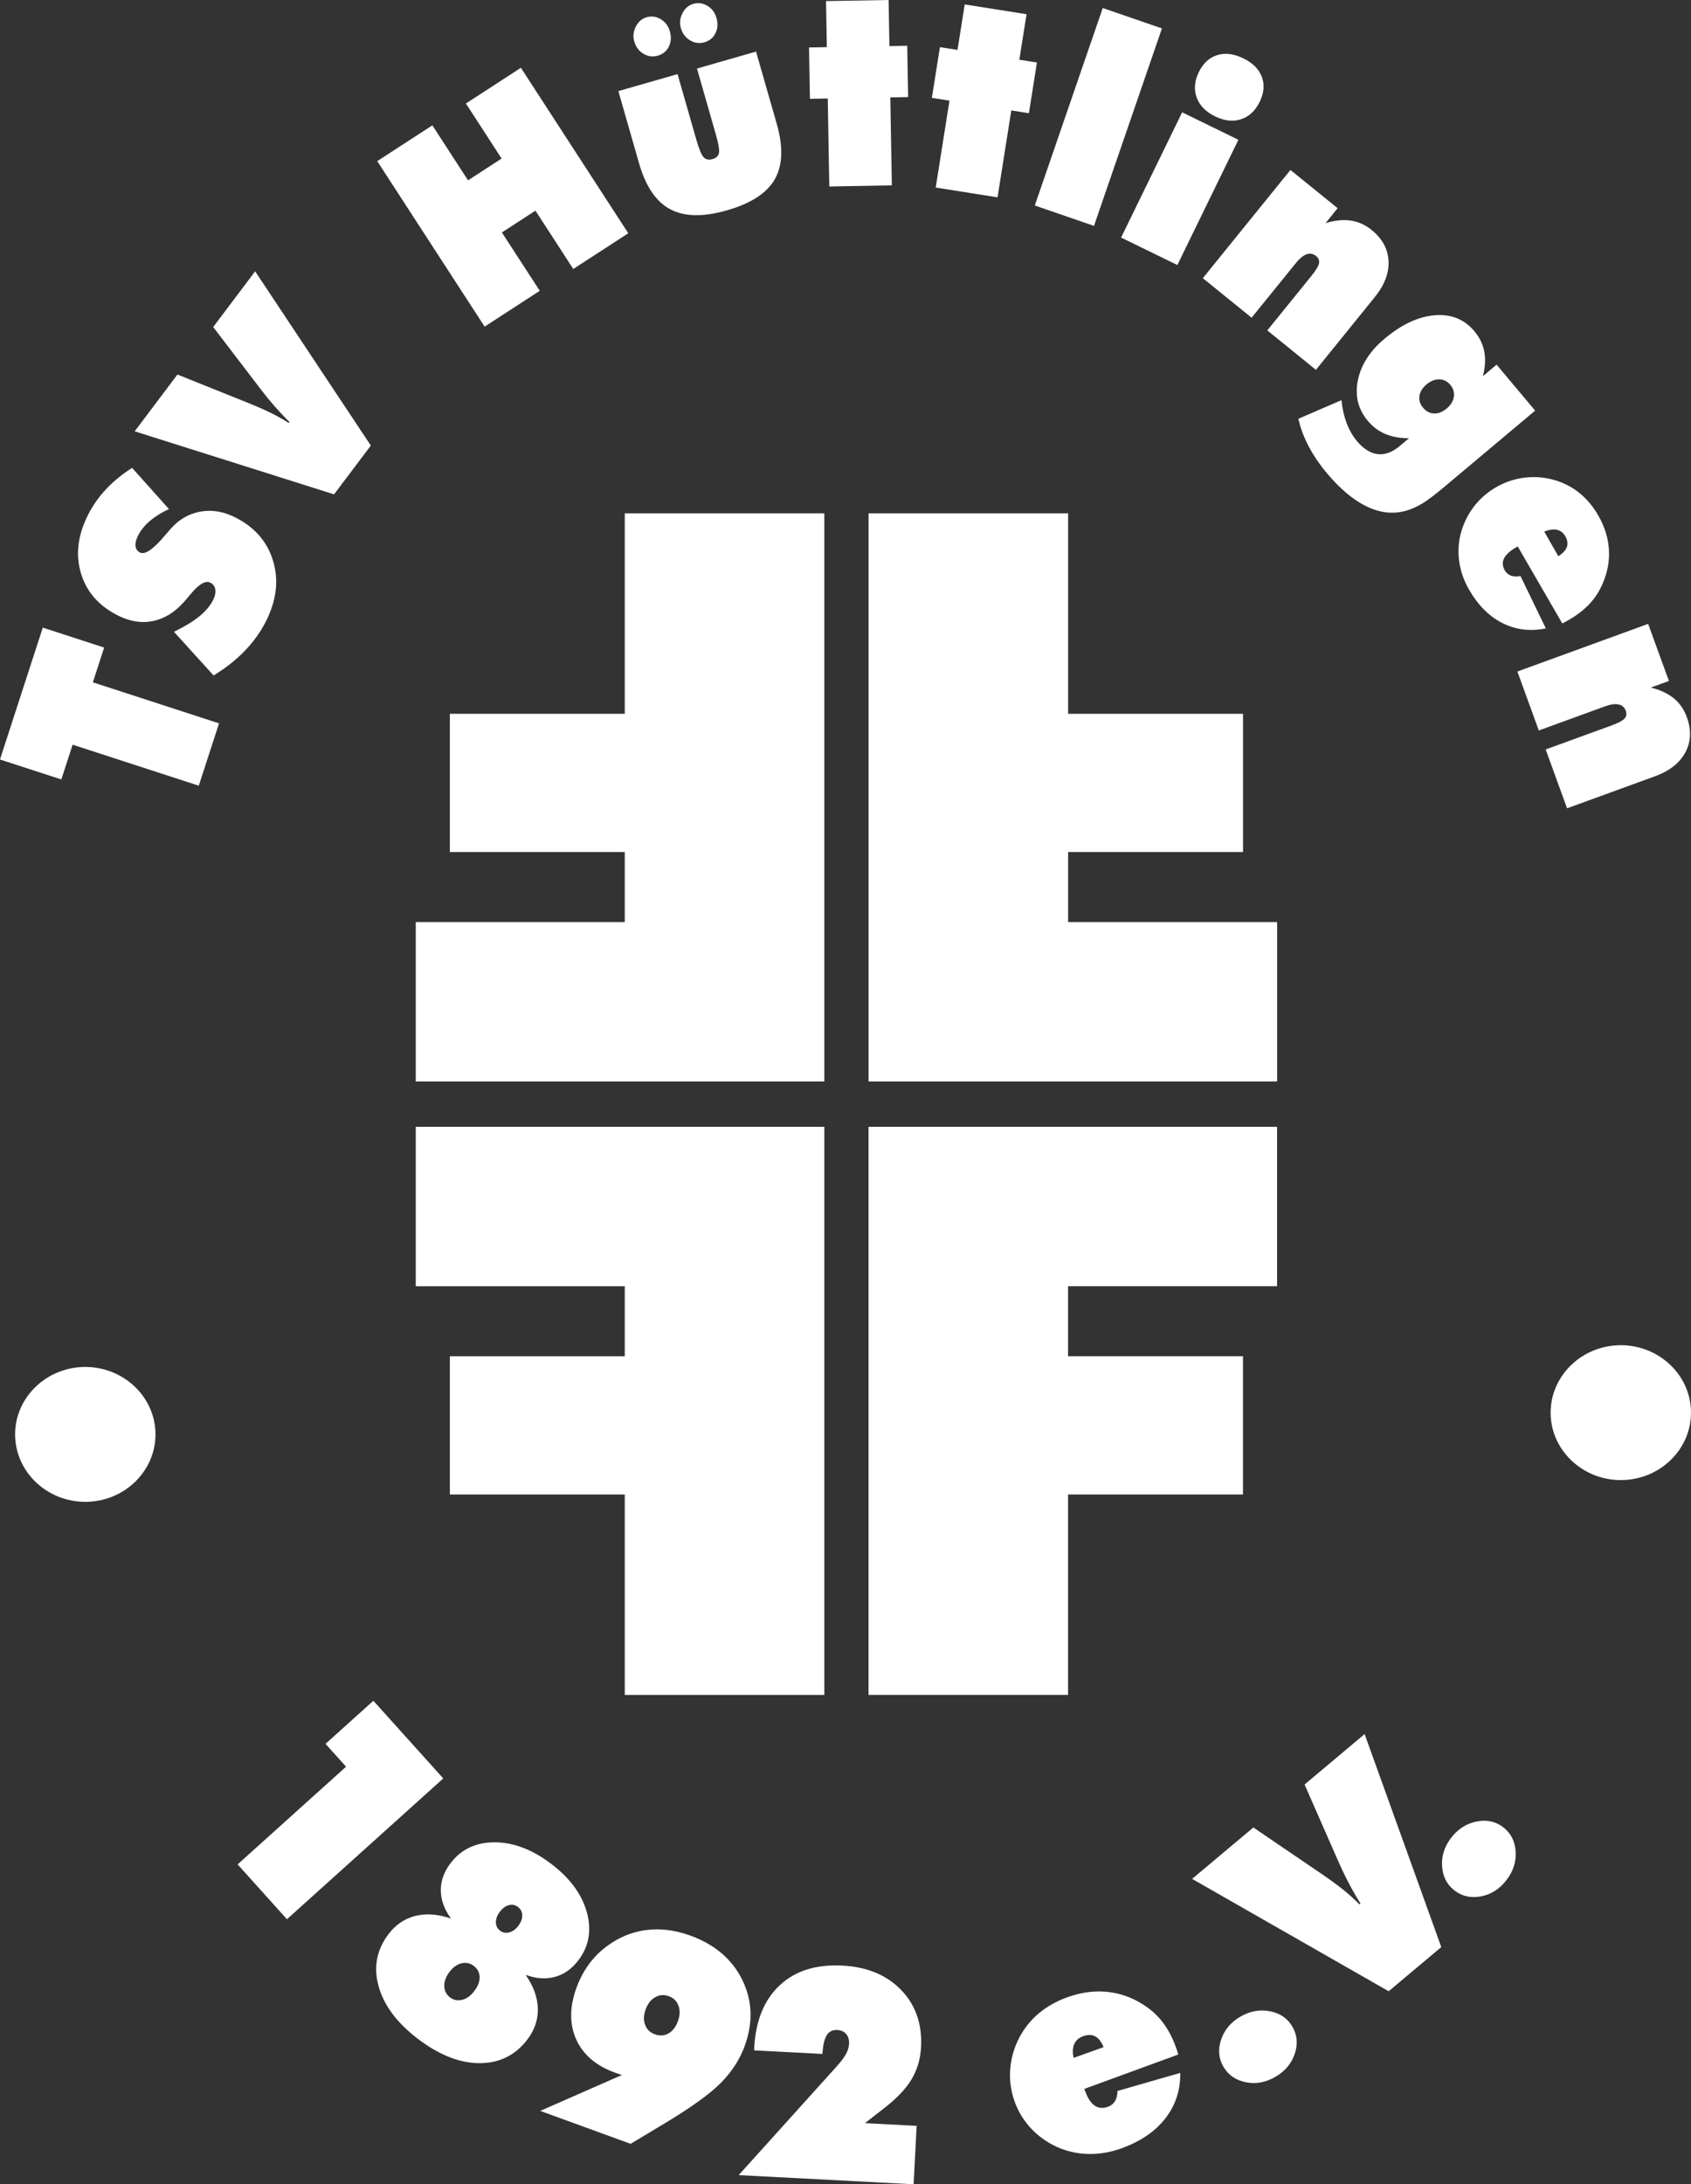
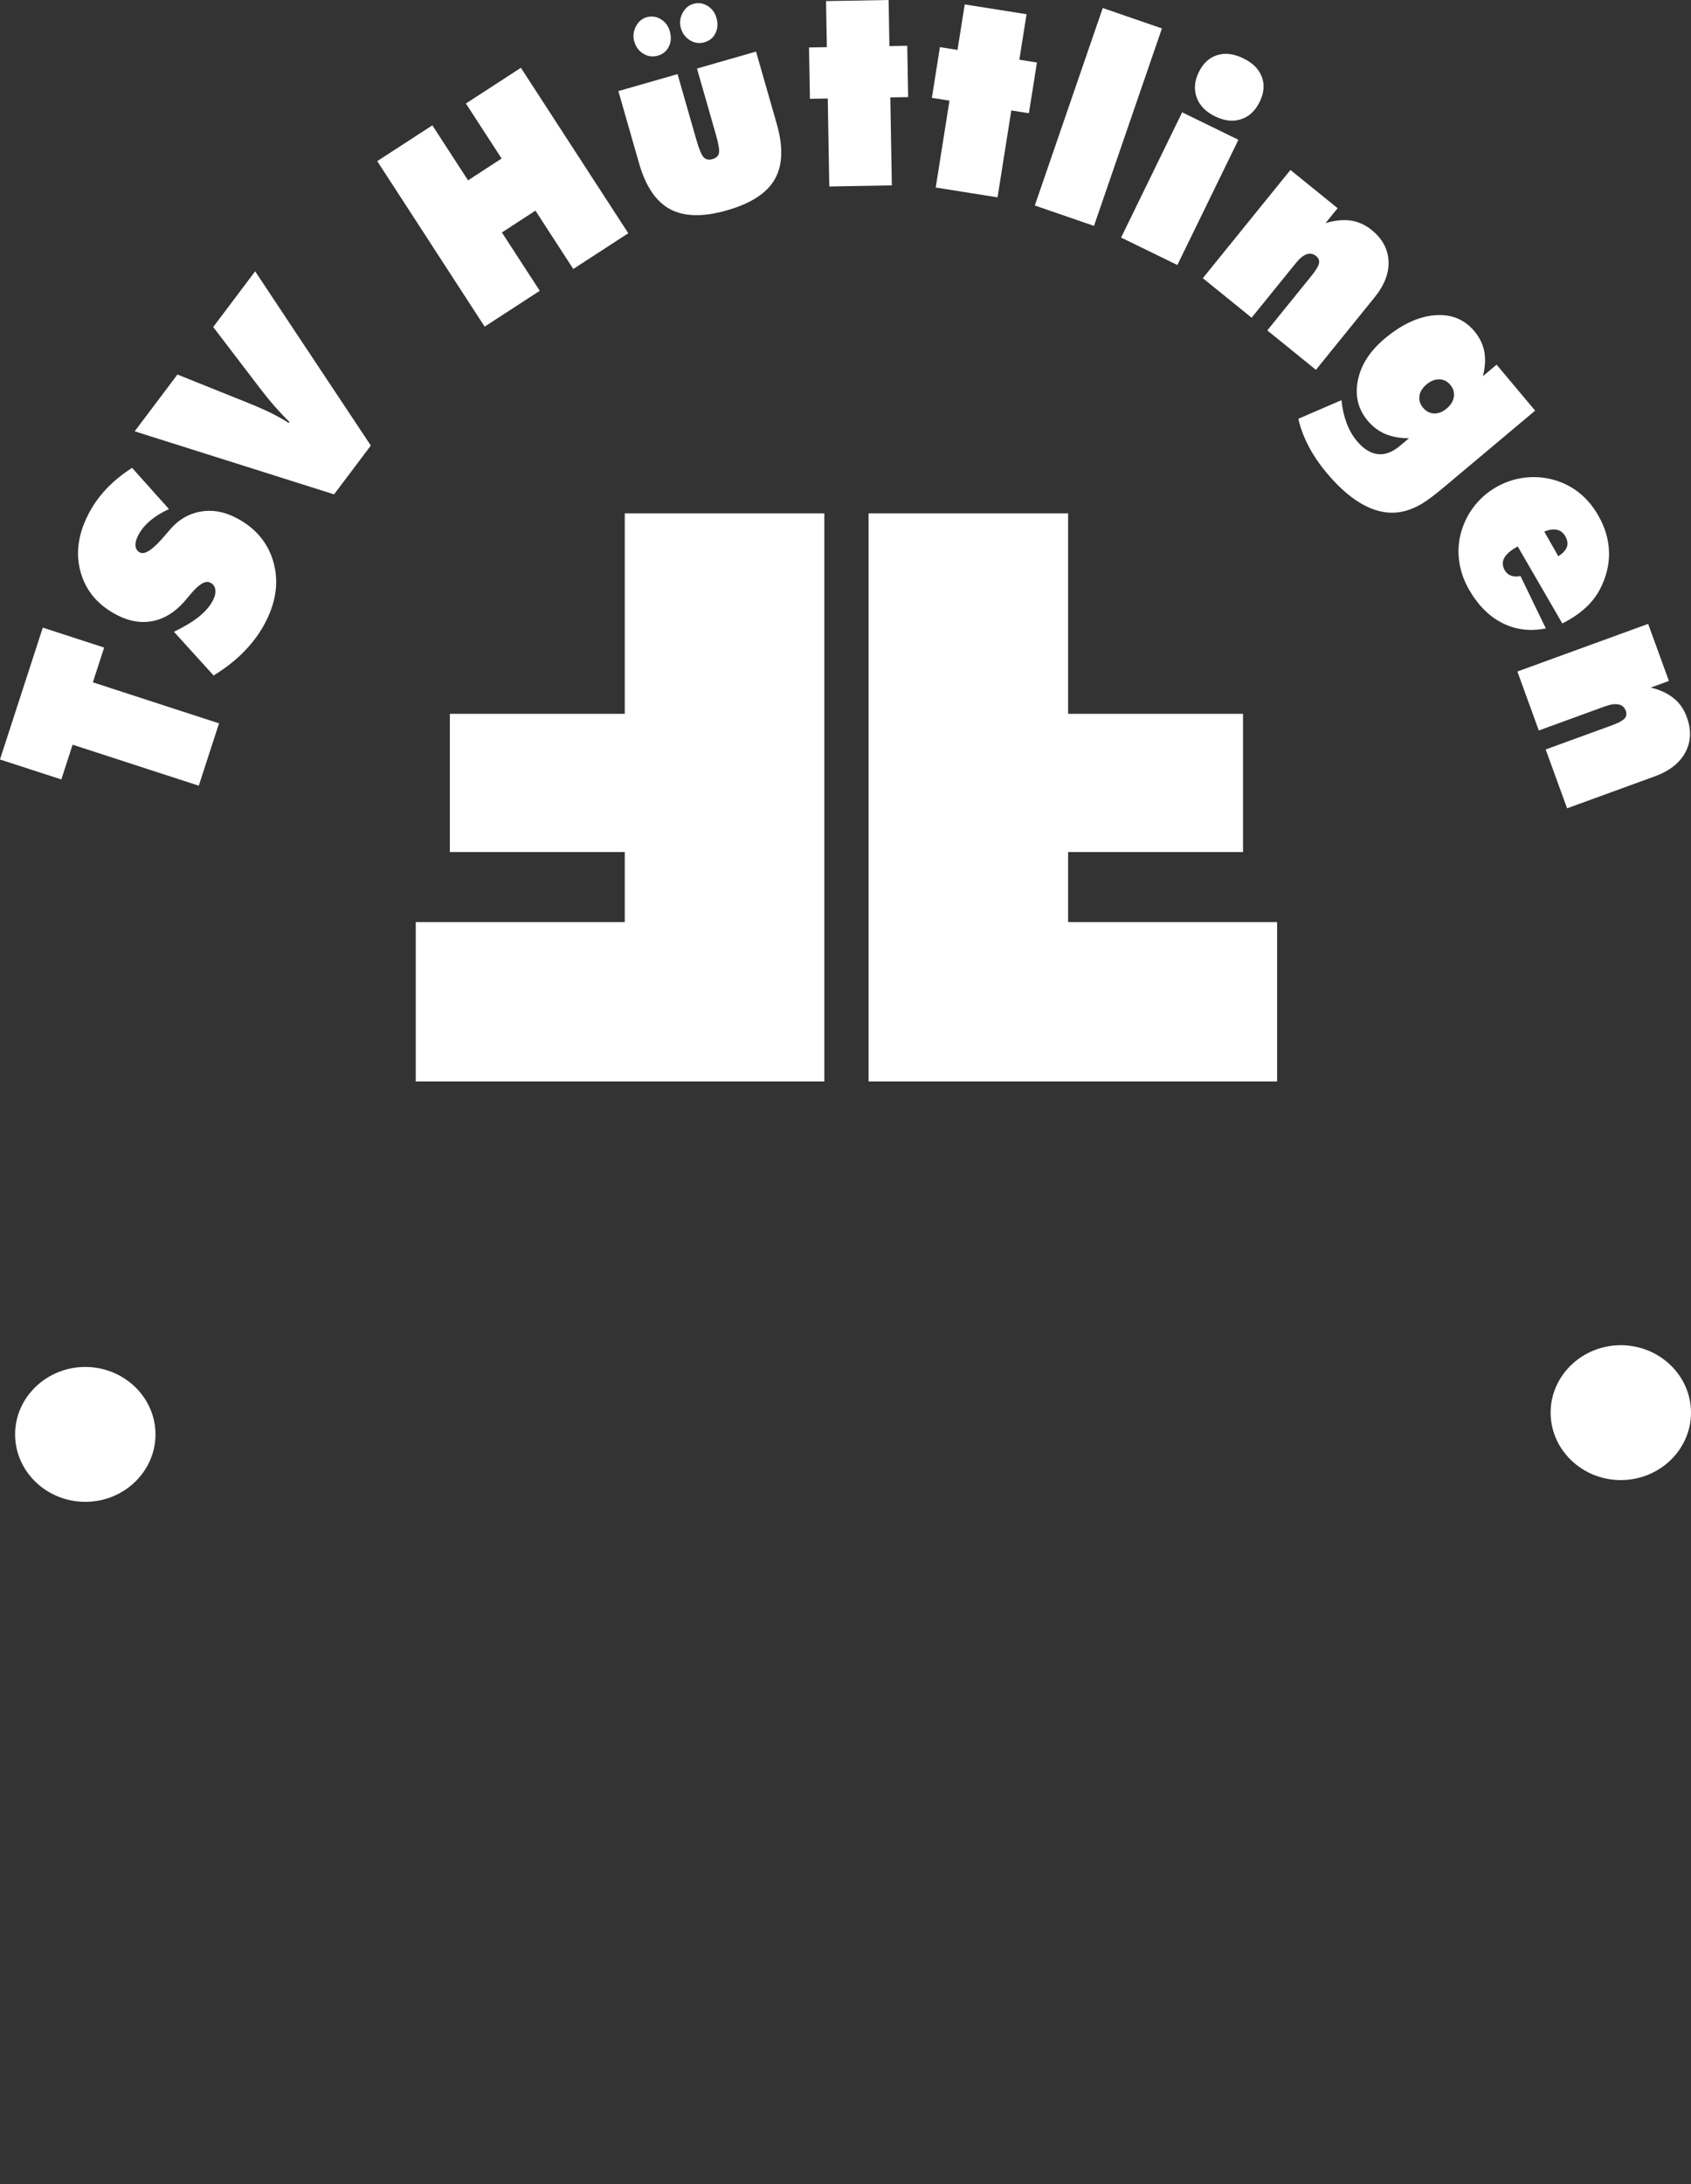
<svg xmlns="http://www.w3.org/2000/svg" id="Ebene_2" data-name="Ebene 2" viewBox="0 0 576.54 744.3">
  <rect x="0" y="0" width="576.54" height="744.3" fill="#333333" stroke="none" />
  <defs>
    <style> .cls-1 { fill: #fff; fill-rule: evenodd; stroke-width: 0px; } </style>
  </defs>
  <g id="Ebene_1-2" data-name="Ebene 1">
    <polygon class="cls-1" points="153.38 290.34 213.01 290.34 213.01 314.2 141.75 314.2 141.75 368.51 281.05 368.51 281.05 174.93 213.01 174.93 213.01 243.23 153.38 243.23 153.38 290.34" />
    <polygon class="cls-1" points="423.8 290.34 364.17 290.34 364.17 314.2 435.43 314.2 435.43 368.51 296.14 368.51 296.14 174.93 364.17 174.93 364.17 243.23 423.8 243.23 423.8 290.34" />
-     <polygon class="cls-1" points="153.38 462.14 213.01 462.14 213.01 438.28 141.75 438.28 141.75 383.96 281.05 383.96 281.05 577.55 213.01 577.55 213.01 509.25 153.38 509.25 153.38 462.14" />
-     <polygon class="cls-1" points="423.79 462.13 364.15 462.13 364.15 438.27 435.41 438.27 435.41 383.96 296.12 383.96 296.12 577.54 364.15 577.54 364.15 509.25 423.79 509.25 423.79 462.13" />
    <path class="cls-1" d="M552.61,458.38c13.18,0,23.93,10.32,23.93,22.98s-10.75,22.98-23.93,22.98-23.93-10.32-23.93-22.98,10.75-22.98,23.93-22.98" />
    <path class="cls-1" d="M517.32,228.83l44.61-16.24,7.08,19.45-6.17,2.24c3.2.8,5.81,2.02,7.83,3.67,2.02,1.64,3.5,3.79,4.45,6.42,1.6,4.4,1.42,8.41-.51,12.01-1.94,3.62-5.4,6.33-10.38,8.15l-29.94,10.9-7.3-20.05,22.52-8.2c2.22-.81,3.66-1.58,4.35-2.31.69-.73.82-1.63.44-2.69-.42-1.16-1.24-1.88-2.44-2.14-1.2-.26-2.77-.03-4.69.67l-22.52,8.2-7.31-20.1ZM526.52,181.16l4.78,8.38c1.57-1.01,2.55-2.07,2.94-3.19.38-1.13.18-2.35-.58-3.67-.68-1.18-1.64-1.9-2.85-2.16-1.24-.26-2.67-.05-4.29.63ZM532.65,212.42l-15.19-26.22-.64.37c-2.09,1.21-3.43,2.45-4.05,3.75-.62,1.28-.52,2.64.3,4.06.49.85,1.2,1.45,2.11,1.78.91.33,1.99.37,3.23.14l8.64,17.83c-5.32,1.07-10.24.48-14.75-1.79-4.53-2.26-8.33-6.05-11.39-11.35-1.7-2.94-2.8-5.97-3.31-9.1-.52-3.12-.43-6.23.25-9.35.83-3.51,2.3-6.7,4.4-9.56,2.11-2.84,4.71-5.16,7.81-6.95,3.12-1.8,6.46-2.91,10-3.3,3.54-.39,7-.06,10.39.98,3.07.96,5.8,2.43,8.24,4.43,2.43,2.01,4.5,4.49,6.21,7.47,2.35,4.07,3.58,8.24,3.69,12.5.11,4.26-.91,8.43-3.02,12.54-1.09,2.1-2.51,4.03-4.27,5.78-1.77,1.76-3.88,3.35-6.35,4.77-.64.37-1.11.64-1.44.81-.33.18-.62.31-.88.42ZM477.22,151.99l3.16-2.65c-3.08-.01-5.75-.49-8.06-1.46-2.28-.96-4.28-2.47-5.99-4.5-3.3-3.93-4.43-8.52-3.37-13.77,1.04-5.25,4.08-9.98,9.1-14.19,5.81-4.88,11.52-7.54,17.1-8,5.59-.45,10.1,1.36,13.53,5.45,1.76,2.1,2.87,4.4,3.37,6.91.47,2.5.32,5.29-.47,8.4l4.67-3.92,13.14,15.66-31.08,26.08c-3.22,2.7-5.73,4.58-7.52,5.65-1.81,1.06-3.61,1.86-5.41,2.38-4.33,1.23-8.77.77-13.31-1.4-4.55-2.15-9.11-5.96-13.68-11.4-2.55-3.04-4.63-6.11-6.25-9.21-1.62-3.1-2.79-6.2-3.48-9.32l14.7-6.35c.29,2.94.9,5.56,1.77,7.87.88,2.31,2.05,4.35,3.53,6.11,2.22,2.65,4.58,4.11,7.05,4.41,2.47.29,4.97-.63,7.48-2.74ZM486.38,130.99c-1.4,1.18-2.23,2.49-2.43,3.93-.21,1.43.2,2.77,1.23,4.01,1.05,1.26,2.32,1.91,3.78,1.96,1.45.05,2.9-.52,4.3-1.7,1.38-1.16,2.19-2.48,2.43-3.97.22-1.49-.18-2.85-1.22-4.09-1.01-1.21-2.28-1.84-3.75-1.87-1.48-.03-2.93.55-4.34,1.73ZM410.09,94.8l29.88-36.89,16.09,13.03-4.13,5.1c3.15-.96,6.02-1.26,8.6-.88,2.58.37,4.95,1.45,7.13,3.21,3.64,2.95,5.55,6.47,5.75,10.56.21,4.1-1.37,8.21-4.7,12.33l-20.05,24.76-16.58-13.43,15.08-18.62c1.49-1.84,2.32-3.24,2.54-4.22.21-.98-.13-1.82-1.01-2.53-.96-.77-2.03-.97-3.2-.57-1.16.39-2.38,1.4-3.67,2.99l-15.09,18.62-16.62-13.46ZM382.24,80.94l20.81-42.67,19.18,9.36-20.81,42.67-19.18-9.35ZM429.47,34.71c-1.49,3.06-3.6,5.03-6.34,5.92-2.73.9-5.69.57-8.84-.97-3.18-1.55-5.29-3.69-6.28-6.43-1.01-2.74-.76-5.62.72-8.65,1.48-3.03,3.56-4.96,6.28-5.8,2.7-.84,5.68-.47,8.92,1.11,3.21,1.56,5.3,3.67,6.29,6.31.99,2.64.74,5.47-.74,8.5ZM352.81,70.02L375.98,2.73l20.18,6.95-23.17,67.29-20.18-6.95ZM319.03,63.9l4.69-29.61-6-.95,2.74-17.28,6,.95,2.46-15.51,21.08,3.34-2.46,15.51,6,.95-2.74,17.28-6-.95-4.69,29.61-21.08-3.34ZM282.74,63.54l-.52-29.98-6.08.11-.31-17.49,6.08-.11-.28-15.7,21.34-.37.27,15.7,6.08-.11.31,17.49-6.08.11.52,29.98-21.34.38ZM216.24,14.12c-.49-1.72-.31-3.4.54-5.06.85-1.66,2.08-2.72,3.68-3.18,1.7-.49,3.31-.26,4.84.67,1.53.93,2.56,2.28,3.07,4.09.55,1.93.44,3.69-.33,5.25-.78,1.56-2.05,2.59-3.82,3.1-1.69.48-3.3.26-4.86-.68-1.55-.94-2.59-2.34-3.12-4.19ZM232.14,9.56c-.49-1.72-.31-3.4.54-5.06.85-1.66,2.09-2.72,3.72-3.19,1.67-.48,3.26-.25,4.8.68,1.53.93,2.56,2.28,3.07,4.09.55,1.93.44,3.69-.34,5.25-.77,1.56-2.03,2.59-3.78,3.09-1.68.48-3.3.26-4.87-.67-1.56-.94-2.61-2.33-3.15-4.18ZM210.83,31.04l20.18-5.78,6.4,22.33c.92,3.21,1.75,5.21,2.49,6,.75.78,1.76.99,3.03.63,1.23-.35,1.95-1.03,2.19-2.06.23-1.01-.14-3.17-1.09-6.47l-6.4-22.33,20.14-5.78,7.05,24.59c2.26,7.88,2.04,14.18-.66,18.91-2.69,4.72-8.11,8.24-16.23,10.57-8.14,2.34-14.62,2.22-19.43-.35-4.82-2.56-8.36-7.79-10.62-15.67l-7.05-24.59ZM165.23,111.29l-36.61-56.38,18.79-12.2,12.17,18.74,11.44-7.43-12.17-18.75,18.75-12.17,36.61,56.38-18.75,12.18-12.9-19.88-11.44,7.43,12.91,19.88-18.78,12.2ZM113.91,168.45l-67.99-21.48,14.58-19.35,23.41,9.39c3.4,1.37,6.24,2.6,8.47,3.7,2.23,1.1,4.26,2.25,6.05,3.41l.25-.34c-1.63-1.59-3.29-3.35-4.99-5.28-1.69-1.93-3.46-4.1-5.31-6.53l-15.69-20.54,14.3-18.98,39.44,59.37-12.53,16.63ZM72.84,230.19l-13.53-14.91c3.61-1.76,6.48-3.49,8.61-5.22,2.13-1.73,3.7-3.57,4.69-5.51.7-1.37.97-2.59.8-3.65-.16-1.07-.71-1.85-1.67-2.34-1.67-.85-3.93.46-6.79,3.94-.95,1.11-1.68,1.98-2.21,2.6-3.2,3.58-6.75,5.76-10.65,6.54-3.9.78-7.92.12-12.07-2-6.44-3.28-10.59-8.08-12.45-14.4-1.86-6.32-1.04-12.95,2.48-19.87,1.63-3.19,3.67-6.09,6.14-8.71,2.46-2.62,5.42-5.04,8.84-7.24l12.58,14.05c-2.5,1.14-4.65,2.47-6.45,3.99-1.78,1.52-3.14,3.19-4.07,5.01-.71,1.38-1,2.59-.88,3.6.11,1.02.63,1.76,1.53,2.21,1.69.86,4.59-1.15,8.68-6.03.67-.77,1.19-1.37,1.54-1.79,2.86-3.34,6.29-5.37,10.27-6.11,3.98-.74,8.01-.07,12.07,2,6.62,3.37,10.91,8.35,12.85,14.92,1.94,6.58,1.1,13.41-2.51,20.51-1.85,3.63-4.26,6.98-7.23,10.04-2.97,3.08-6.5,5.86-10.59,8.35ZM67.78,267.73l-43.02-13.98-3.85,11.84-20.92-6.79,14.6-44.94,20.92,6.8-3.85,11.84,43.02,13.98-6.91,21.26Z" />
-     <path class="cls-1" d="M495.84,644.13c-2.57-2.01-3.96-4.77-4.17-8.27-.22-3.5.85-6.75,3.18-9.74,2.33-2.98,5.24-4.81,8.7-5.46,3.45-.66,6.47.02,9.04,2.03,2.57,2.01,3.96,4.77,4.16,8.27.22,3.5-.85,6.77-3.2,9.78-2.35,3.01-5.26,4.84-8.7,5.46-3.43.63-6.44-.06-9.01-2.07M473.47,678.52l-67.02-38.29,20.88-17.52,22.53,15.32c3.28,2.23,5.98,4.19,8.08,5.87,2.1,1.69,3.95,3.37,5.55,5.02l.36-.3c-1.31-2.07-2.61-4.33-3.91-6.79-1.29-2.45-2.6-5.18-3.92-8.19l-11.23-25.57,20.47-17.18,26.14,72.58-17.94,15.05ZM417.11,704.23c-1.63-2.82-1.89-5.91-.77-9.23,1.11-3.33,3.31-5.94,6.59-7.84,3.28-1.9,6.65-2.5,10.11-1.81,3.45.68,5.99,2.45,7.62,5.27,1.63,2.82,1.89,5.91.77,9.23-1.11,3.33-3.33,5.96-6.63,7.86-3.31,1.91-6.69,2.52-10.11,1.8-3.42-.7-5.95-2.47-7.58-5.29ZM366.06,701.22l10.21-3.66c-.78-1.85-1.74-3.08-2.89-3.69-1.16-.6-2.54-.6-4.16-.01-1.44.53-2.43,1.43-2.97,2.68-.54,1.28-.61,2.85-.2,4.69ZM401.72,700.08l-32.02,11.71.27.74c.89,2.45,1.98,4.1,3.27,4.97,1.28.88,2.8,1.01,4.53.38,1.04-.38,1.85-1.03,2.4-1.95.55-.92.83-2.06.83-3.43l21.41-6.16c.07,5.87-1.61,11.02-5.05,15.45-3.43,4.45-8.4,7.85-14.87,10.21-3.59,1.31-7.15,1.96-10.69,1.97-3.54.01-6.95-.62-10.23-1.88-3.69-1.5-6.89-3.62-9.59-6.35-2.68-2.74-4.69-5.93-6.01-9.54-1.33-3.65-1.85-7.41-1.53-11.27.32-3.85,1.41-7.5,3.26-10.94,1.69-3.11,3.88-5.78,6.59-8.04,2.73-2.25,5.88-4.03,9.52-5.35,4.97-1.81,9.81-2.4,14.51-1.78,4.7.62,9.08,2.43,13.15,5.4,2.08,1.53,3.9,3.38,5.46,5.56,1.56,2.2,2.87,4.72,3.92,7.61.27.74.47,1.3.59,1.67.13.39.21.72.28,1.01ZM251.85,741.17l33.19-36.79c1.63-1.79,2.75-3.29,3.39-4.45.63-1.16.99-2.31,1.05-3.45.07-1.4-.24-2.53-.97-3.38-.72-.85-1.75-1.31-3.08-1.38-1.6-.08-2.79.53-3.59,1.84-.8,1.31-1.27,3.42-1.43,6.32l-23.3-1.22.04-.84c.48-9.25,3.37-16.36,8.68-21.32,5.29-4.95,12.4-7.19,21.32-6.73,8.49.44,15.2,3.23,20.12,8.34,4.91,5.11,7.17,11.6,6.76,19.46-.22,4.13-1.33,7.83-3.33,11.12-2.02,3.29-5.23,6.62-9.66,9.99l-6.13,4.78,17.62.92-1.04,19.91-59.63-3.12ZM212.05,707.06c-.28-.1-.58-.19-.92-.3-.33-.1-.82-.28-1.48-.52-6.44-2.34-10.84-6.1-13.18-11.27-2.34-5.18-2.32-11.04.07-17.61,1.06-2.91,2.43-5.54,4.15-7.91,1.71-2.36,3.72-4.41,6.06-6.16,4.12-3.1,8.62-4.97,13.49-5.62,4.89-.65,9.95,0,15.18,1.9,8.32,3.03,14.22,8.07,17.66,15.09,3.45,7.02,3.73,14.52.83,22.49-1.69,4.65-4.44,8.87-8.25,12.7-3.82,3.82-10.3,8.46-19.45,13.94l-11.2,6.72-30.82-11.22,27.86-12.23ZM228.02,680.2c-1.64-.6-3.19-.48-4.64.36-1.47.83-2.55,2.23-3.26,4.18-.7,1.92-.76,3.66-.17,5.22.58,1.56,1.69,2.65,3.34,3.24,1.66.6,3.19.5,4.63-.31,1.42-.81,2.5-2.2,3.21-4.15.71-1.95.78-3.72.19-5.3-.57-1.58-1.67-2.66-3.3-3.25ZM153.76,653.74c-2.29-3.16-3.45-6.36-3.47-9.57-.03-3.21,1.07-6.3,3.26-9.21,3.6-4.77,8.58-7.16,15-7.19,6.39-.02,12.81,2.38,19.25,7.24,6.45,4.86,10.52,10.36,12.26,16.51,1.71,6.16.79,11.61-2.81,16.38-2.21,2.94-4.88,4.84-7.95,5.7-3.09.87-6.44.65-10.08-.66,2.67,3.83,4.05,7.64,4.15,11.41.12,3.77-1.05,7.28-3.49,10.52-4.06,5.39-9.48,8.11-16.23,8.15-6.75.03-13.74-2.68-20.97-8.13-7.19-5.42-11.71-11.41-13.56-17.93-1.84-6.52-.75-12.49,3.3-17.85,2.43-3.24,5.5-5.32,9.16-6.25,3.68-.93,7.74-.64,12.18.89ZM170.47,657.86c.94.71,1.99.91,3.14.61,1.17-.3,2.2-1.05,3.1-2.23.92-1.23,1.38-2.43,1.35-3.61-.03-1.18-.52-2.13-1.49-2.85-.94-.71-1.97-.91-3.1-.6-1.13.31-2.16,1.08-3.08,2.3-.9,1.19-1.34,2.37-1.32,3.57.03,1.18.49,2.12,1.41,2.82ZM153.43,680.61c1.25.94,2.64,1.21,4.18.82,1.54-.38,2.91-1.39,4.14-3.03,1.21-1.6,1.81-3.18,1.77-4.73-.04-1.55-.7-2.81-2.01-3.8-1.26-.95-2.66-1.24-4.19-.87-1.52.37-2.89,1.37-4.1,2.97-1.21,1.61-1.79,3.22-1.75,4.81.05,1.61.71,2.88,1.94,3.82ZM117.99,602l-7.01-7.78,16.32-14.69,23.83,26.47-53.29,47.98-16.82-18.69,36.97-33.29Z" />
    <path class="cls-1" d="M29.08,465.79c13.18,0,23.93,10.32,23.93,22.98s-10.75,22.98-23.93,22.98-23.93-10.32-23.93-22.98,10.75-22.98,23.93-22.98" />
  </g>
</svg>